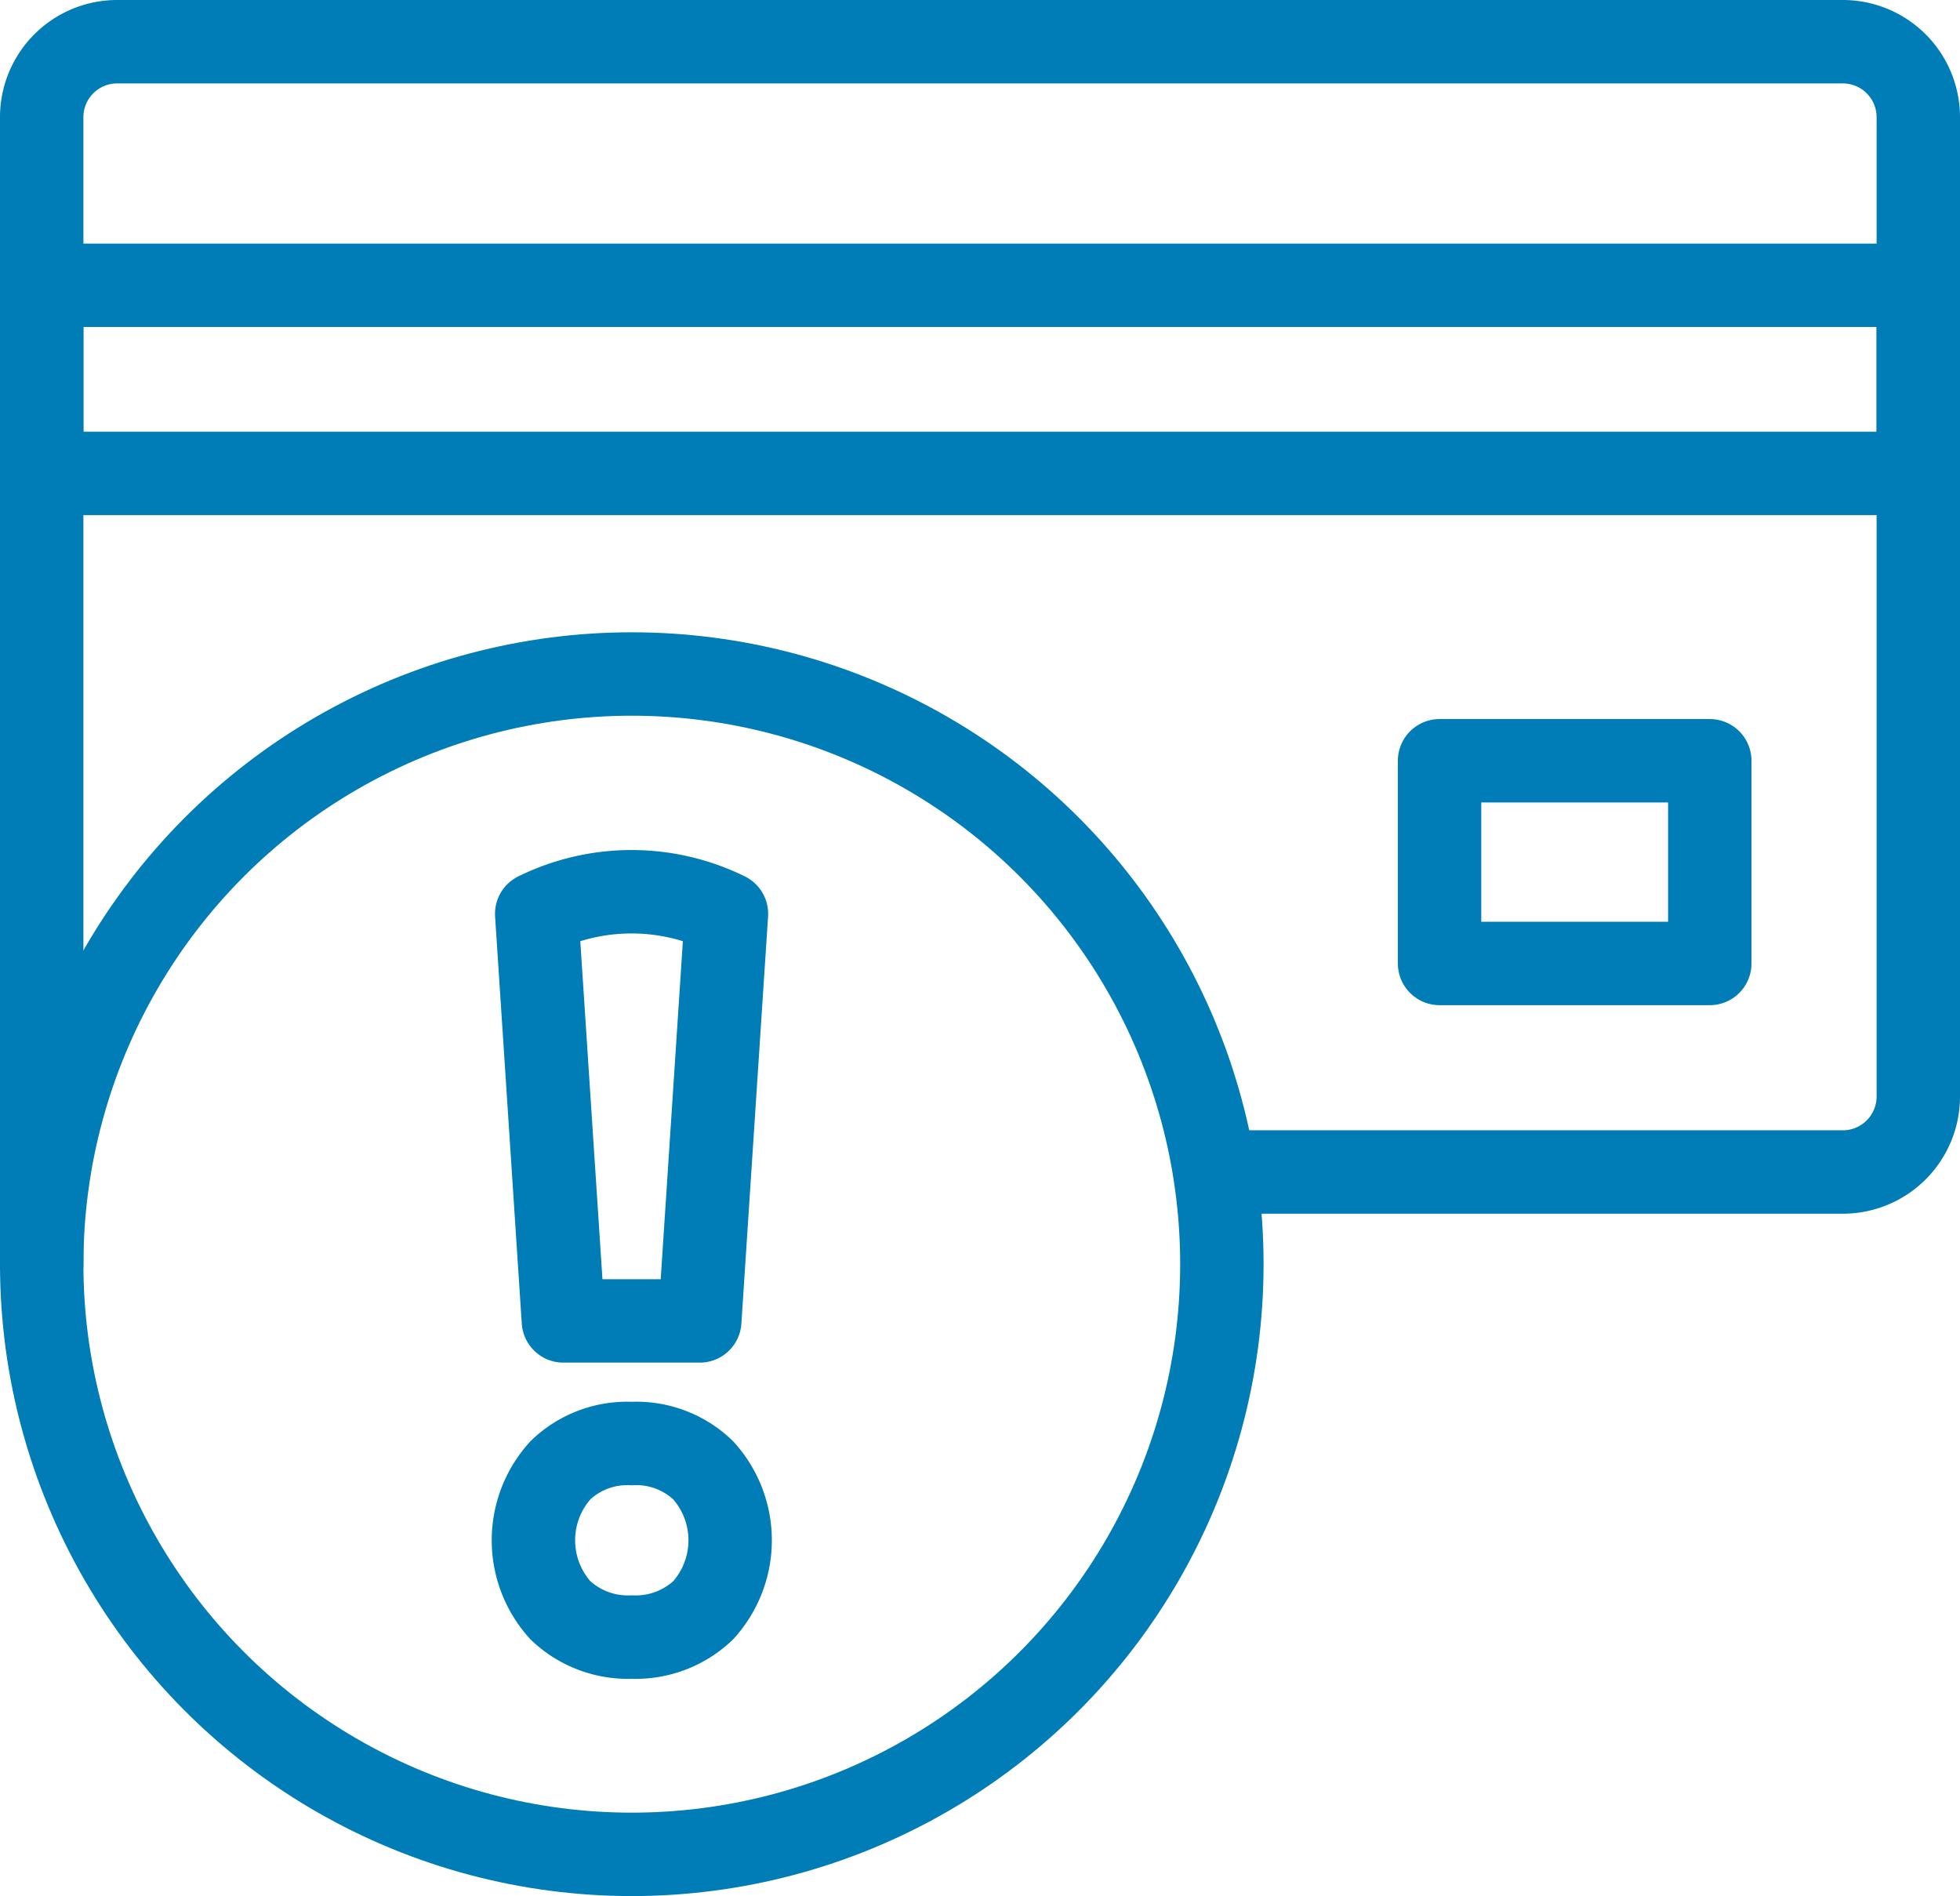
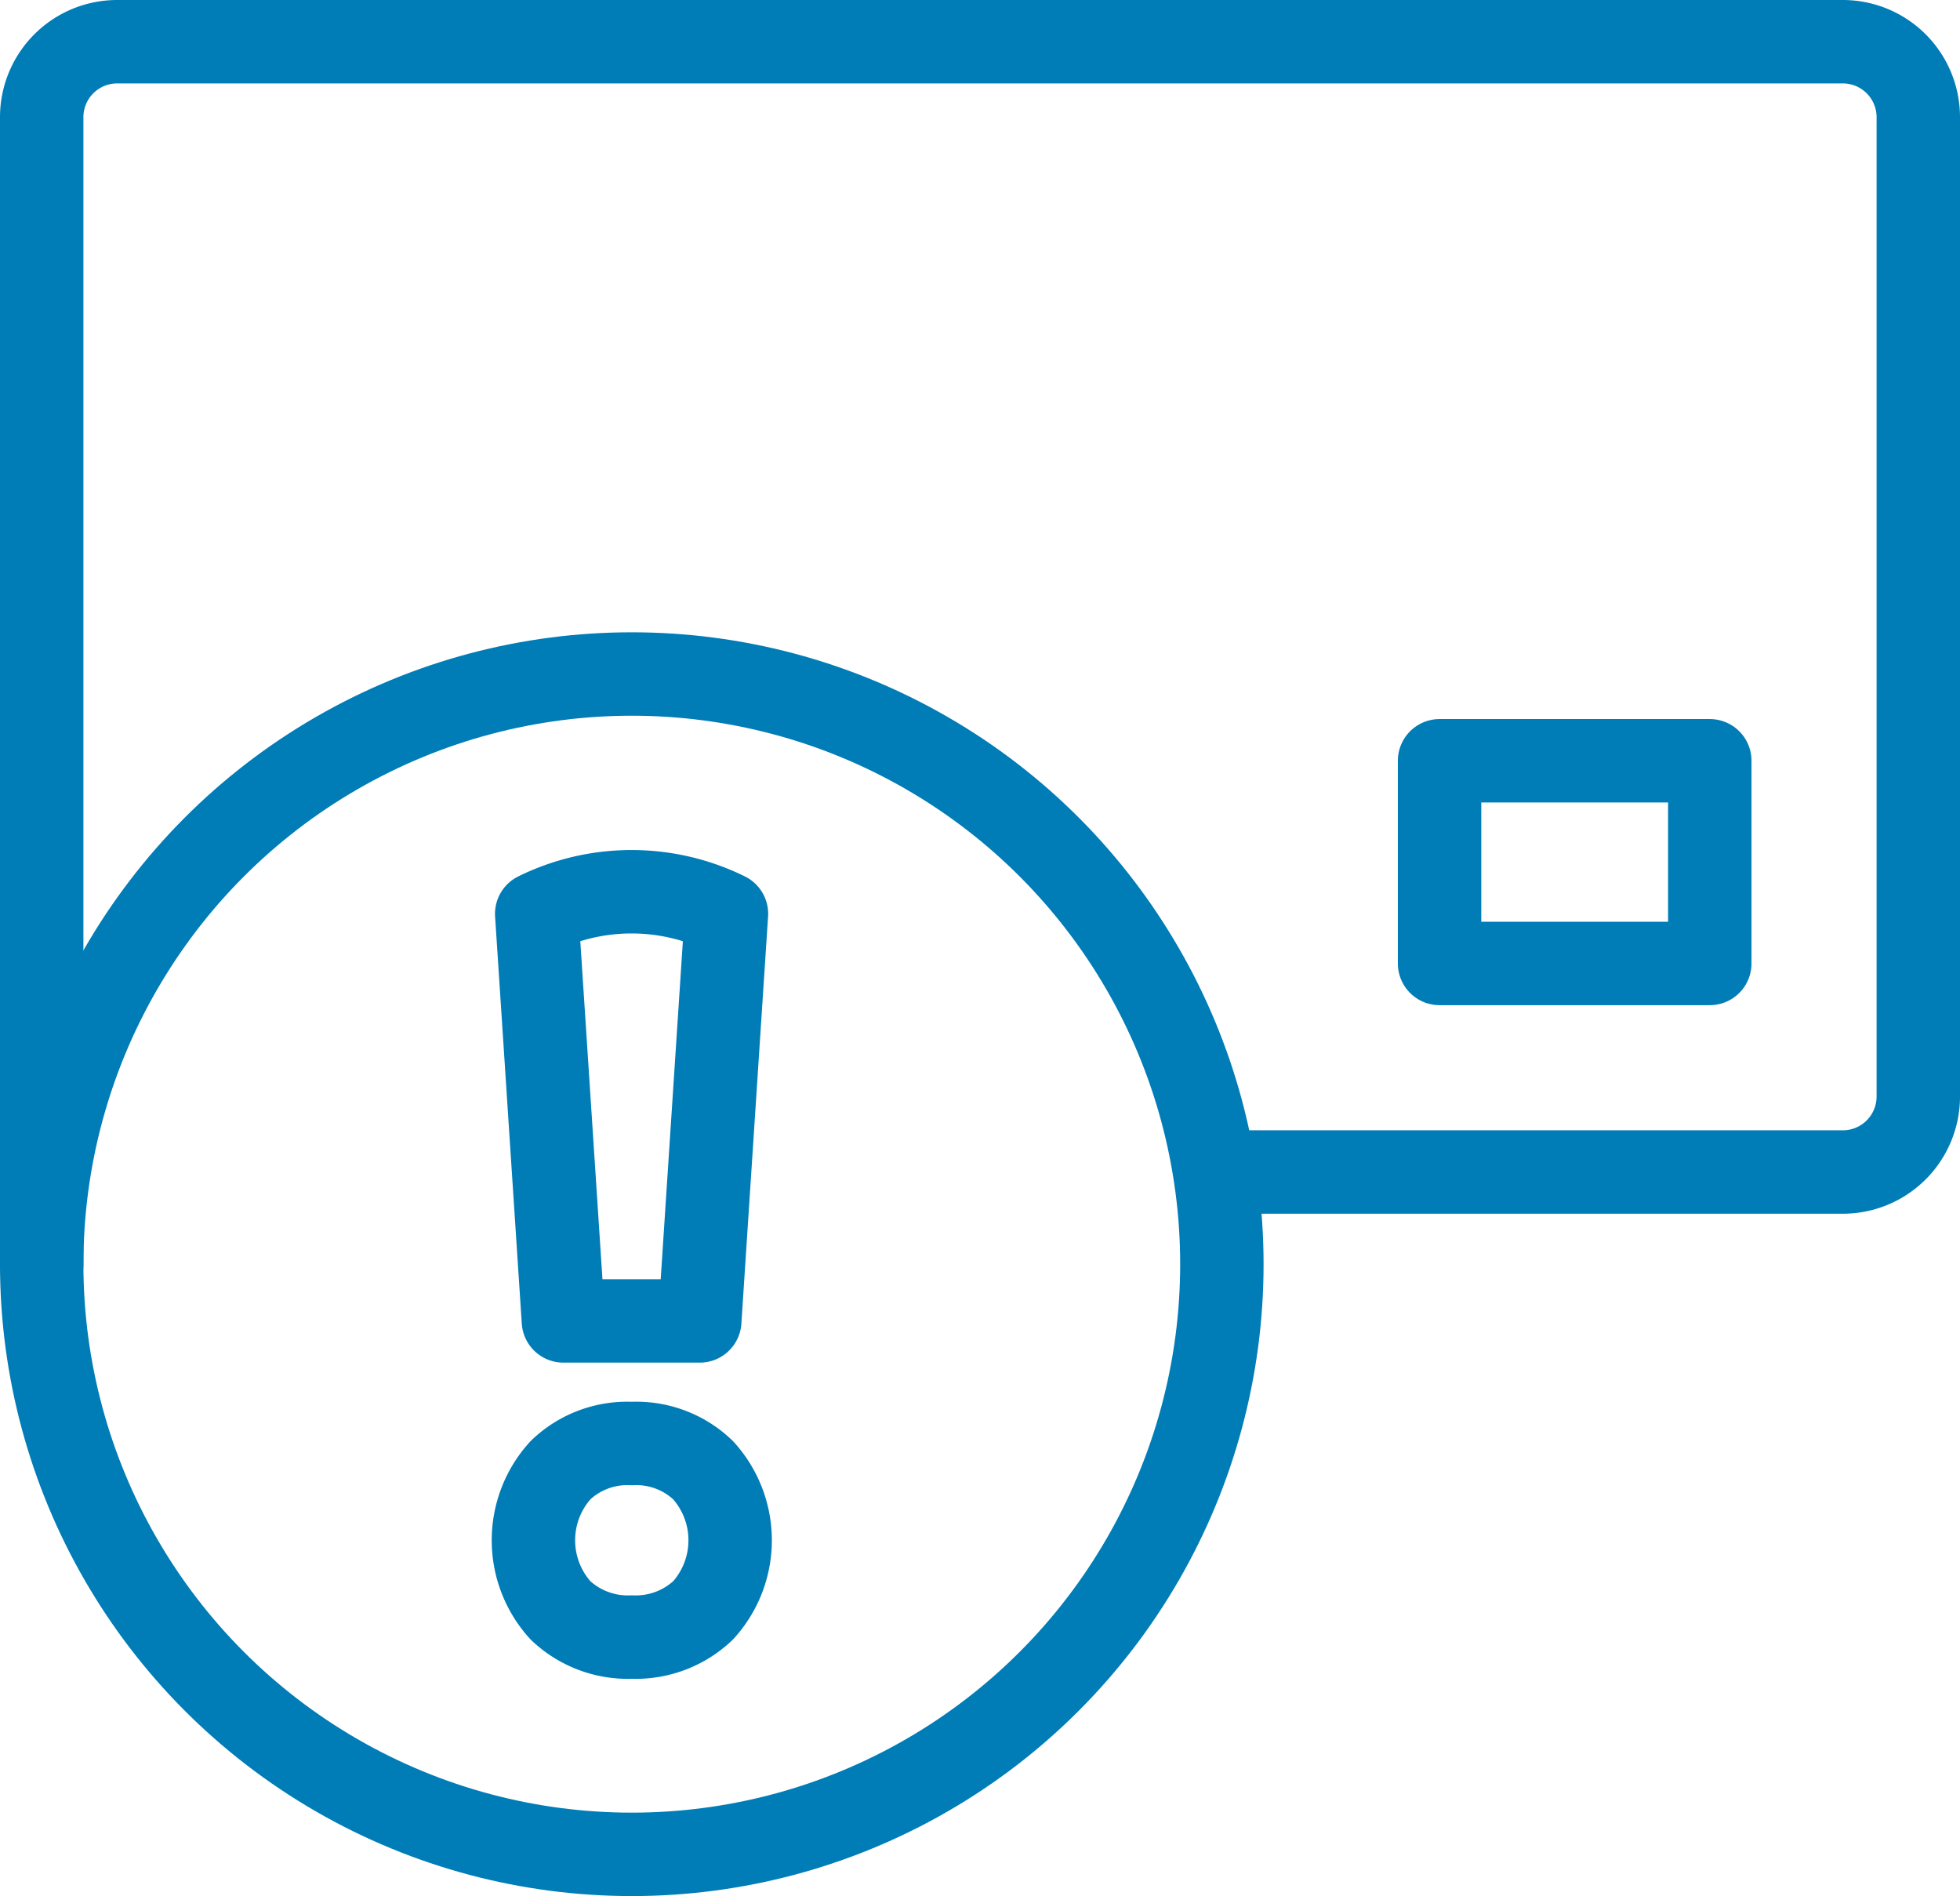
<svg xmlns="http://www.w3.org/2000/svg" viewBox="0 0 47 45.46">
  <defs>
    <style>.cls-1{fill:none;stroke:#007cb6;stroke-linecap:round;stroke-linejoin:round;stroke-width:2px;}</style>
  </defs>
  <g id="Layer_2" data-name="Layer 2">
    <g id="Layer_1-2" data-name="Layer 1">
      <path class="cls-1" d="M1,30.31V2.8A1.81,1.81,0,0,1,2.8,1H44.2A1.81,1.81,0,0,1,46,2.8V26.3a1.81,1.81,0,0,1-1.8,1.8H29.3" />
-       <rect class="cls-1" x="1" y="6.84" width="45" height="4.51" />
      <rect class="cls-1" x="34.52" y="18.24" width="6.48" height="4.86" />
      <circle class="cls-1" cx="15.15" cy="30.31" r="14.15" />
      <path class="cls-1" d="M15.15,39.25a2.35,2.35,0,0,1-1.71-.64,2.5,2.5,0,0,1,0-3.36,2.31,2.31,0,0,1,1.71-.64,2.31,2.31,0,0,1,1.71.64,2.5,2.5,0,0,1,0,3.36A2.35,2.35,0,0,1,15.15,39.25Zm-1.64-7.58-.64-9.76a5.15,5.15,0,0,1,4.55,0l-.64,9.76Z" />
    </g>
  </g>
</svg>